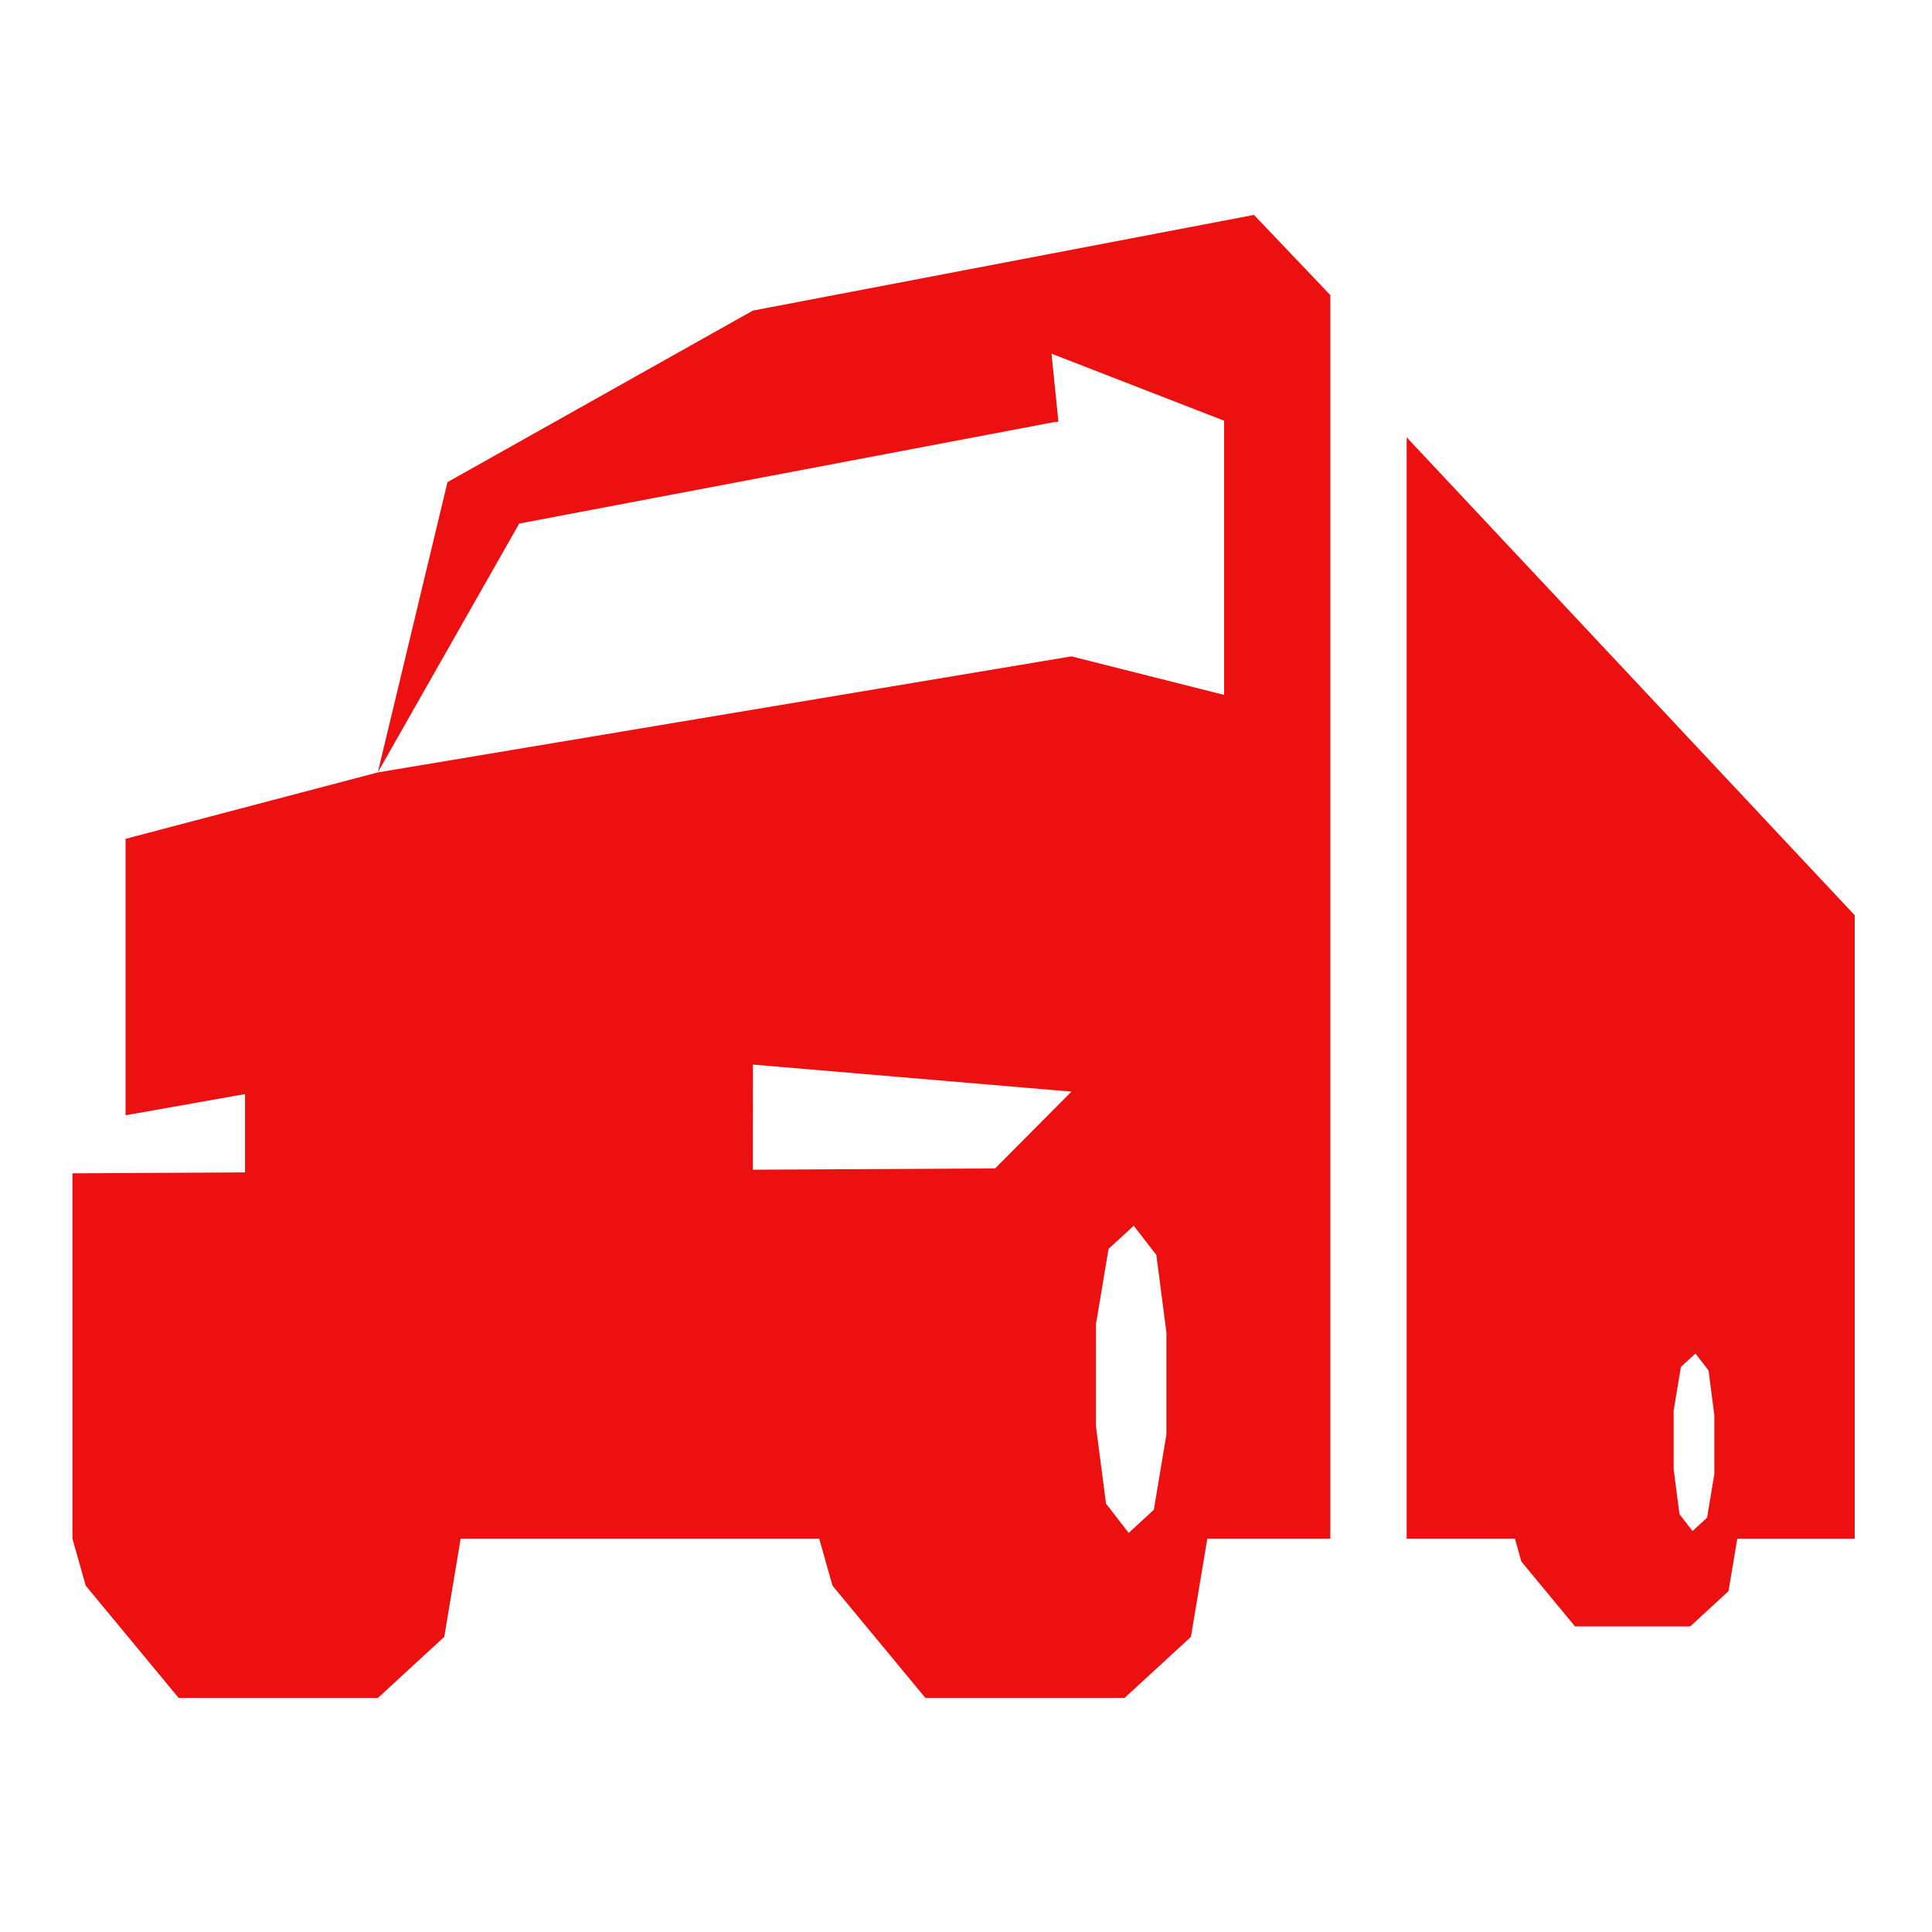
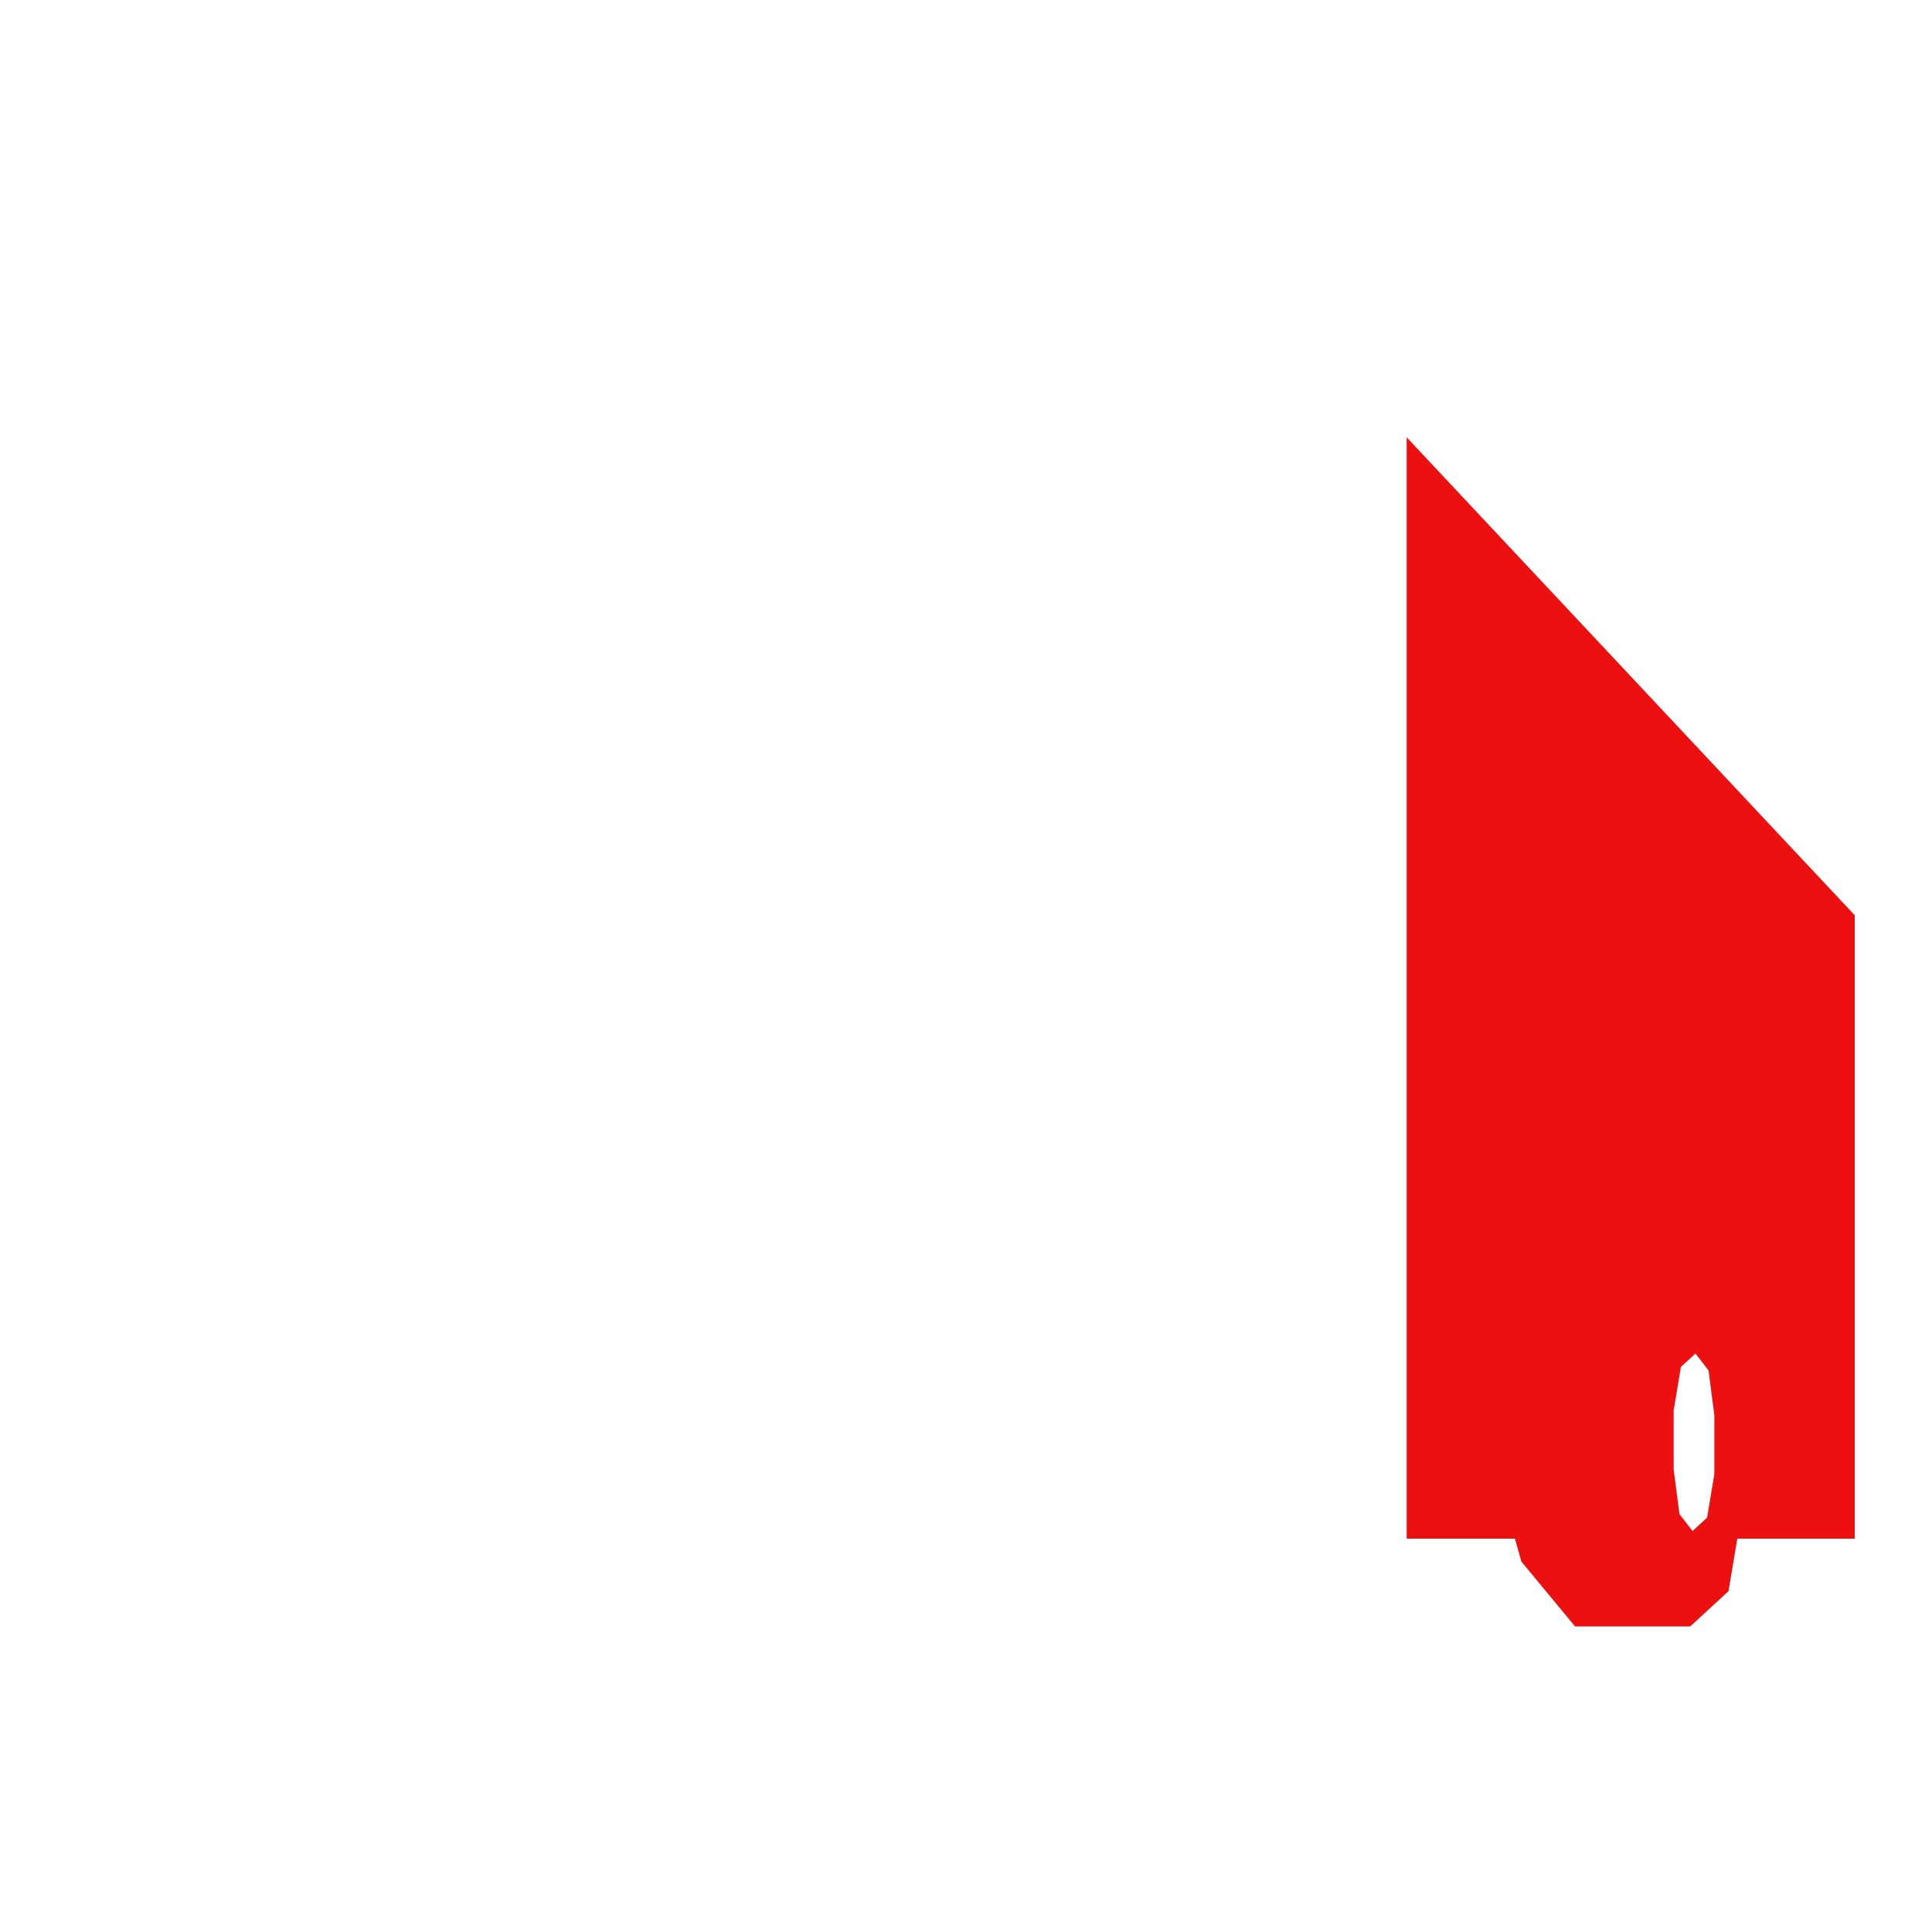
<svg xmlns="http://www.w3.org/2000/svg" fill="#ED1010" version="1.0" x="0px" y="0px" viewBox="0 0 100 100" enable-background="new 0 0 100 100" xml:space="preserve">
  <g>
-     <path d="M38.966,16.077l-15.804,8.878L19.554,39.98l7.321-12.881l27.783-5.269   l0.003,0.039l0.121-0.062l-0.355-3.501l8.933,3.47v14.192l-7.902-1.995   L19.554,39.98L6.499,43.417v14.31l6.184-1.098v4.054l-6.184,0.033L3.75,60.731   v18.909l0.687,2.433l4.81,5.813H19.554l-0.007-0.015l0.012,0.015l3.436-3.162   l0.849-5.084h18.558l0.687,2.433l4.81,5.813h10.307l3.436-3.162l0.849-5.084   h0.869h5.497v-64.365l-3.951-4.151L38.966,16.077z M59.852,64.958l0.521,4.003v0.415   v4.034v0.838L59.722,78.145l-1.302,1.198l-1.172-1.514l-0.521-4.003v-0.415v-4.034   v-0.838l0.604-3.613l0.047-0.284l1.302-1.198l0.915,1.182L59.852,64.958z    M51.507,60.477l-12.54,0.067l0.006-5.441l16.486,1.399L51.507,60.477z" />
    <path d="M72.809,22.635v57.006h5.602l0.334,1.184l2.78,3.36h5.957l1.986-1.827   l0.454-2.716H96V47.789v-0.415L72.809,22.635z M88.433,70.933l0.301,2.314v0.24   v2.331v0.484l-0.376,2.252l-0.752,0.692l-0.677-0.875l-0.301-2.314v-0.24v-2.331   v-0.484l0.349-2.088l0.027-0.164l0.752-0.692l0.529,0.683L88.433,70.933z" />
  </g>
</svg>